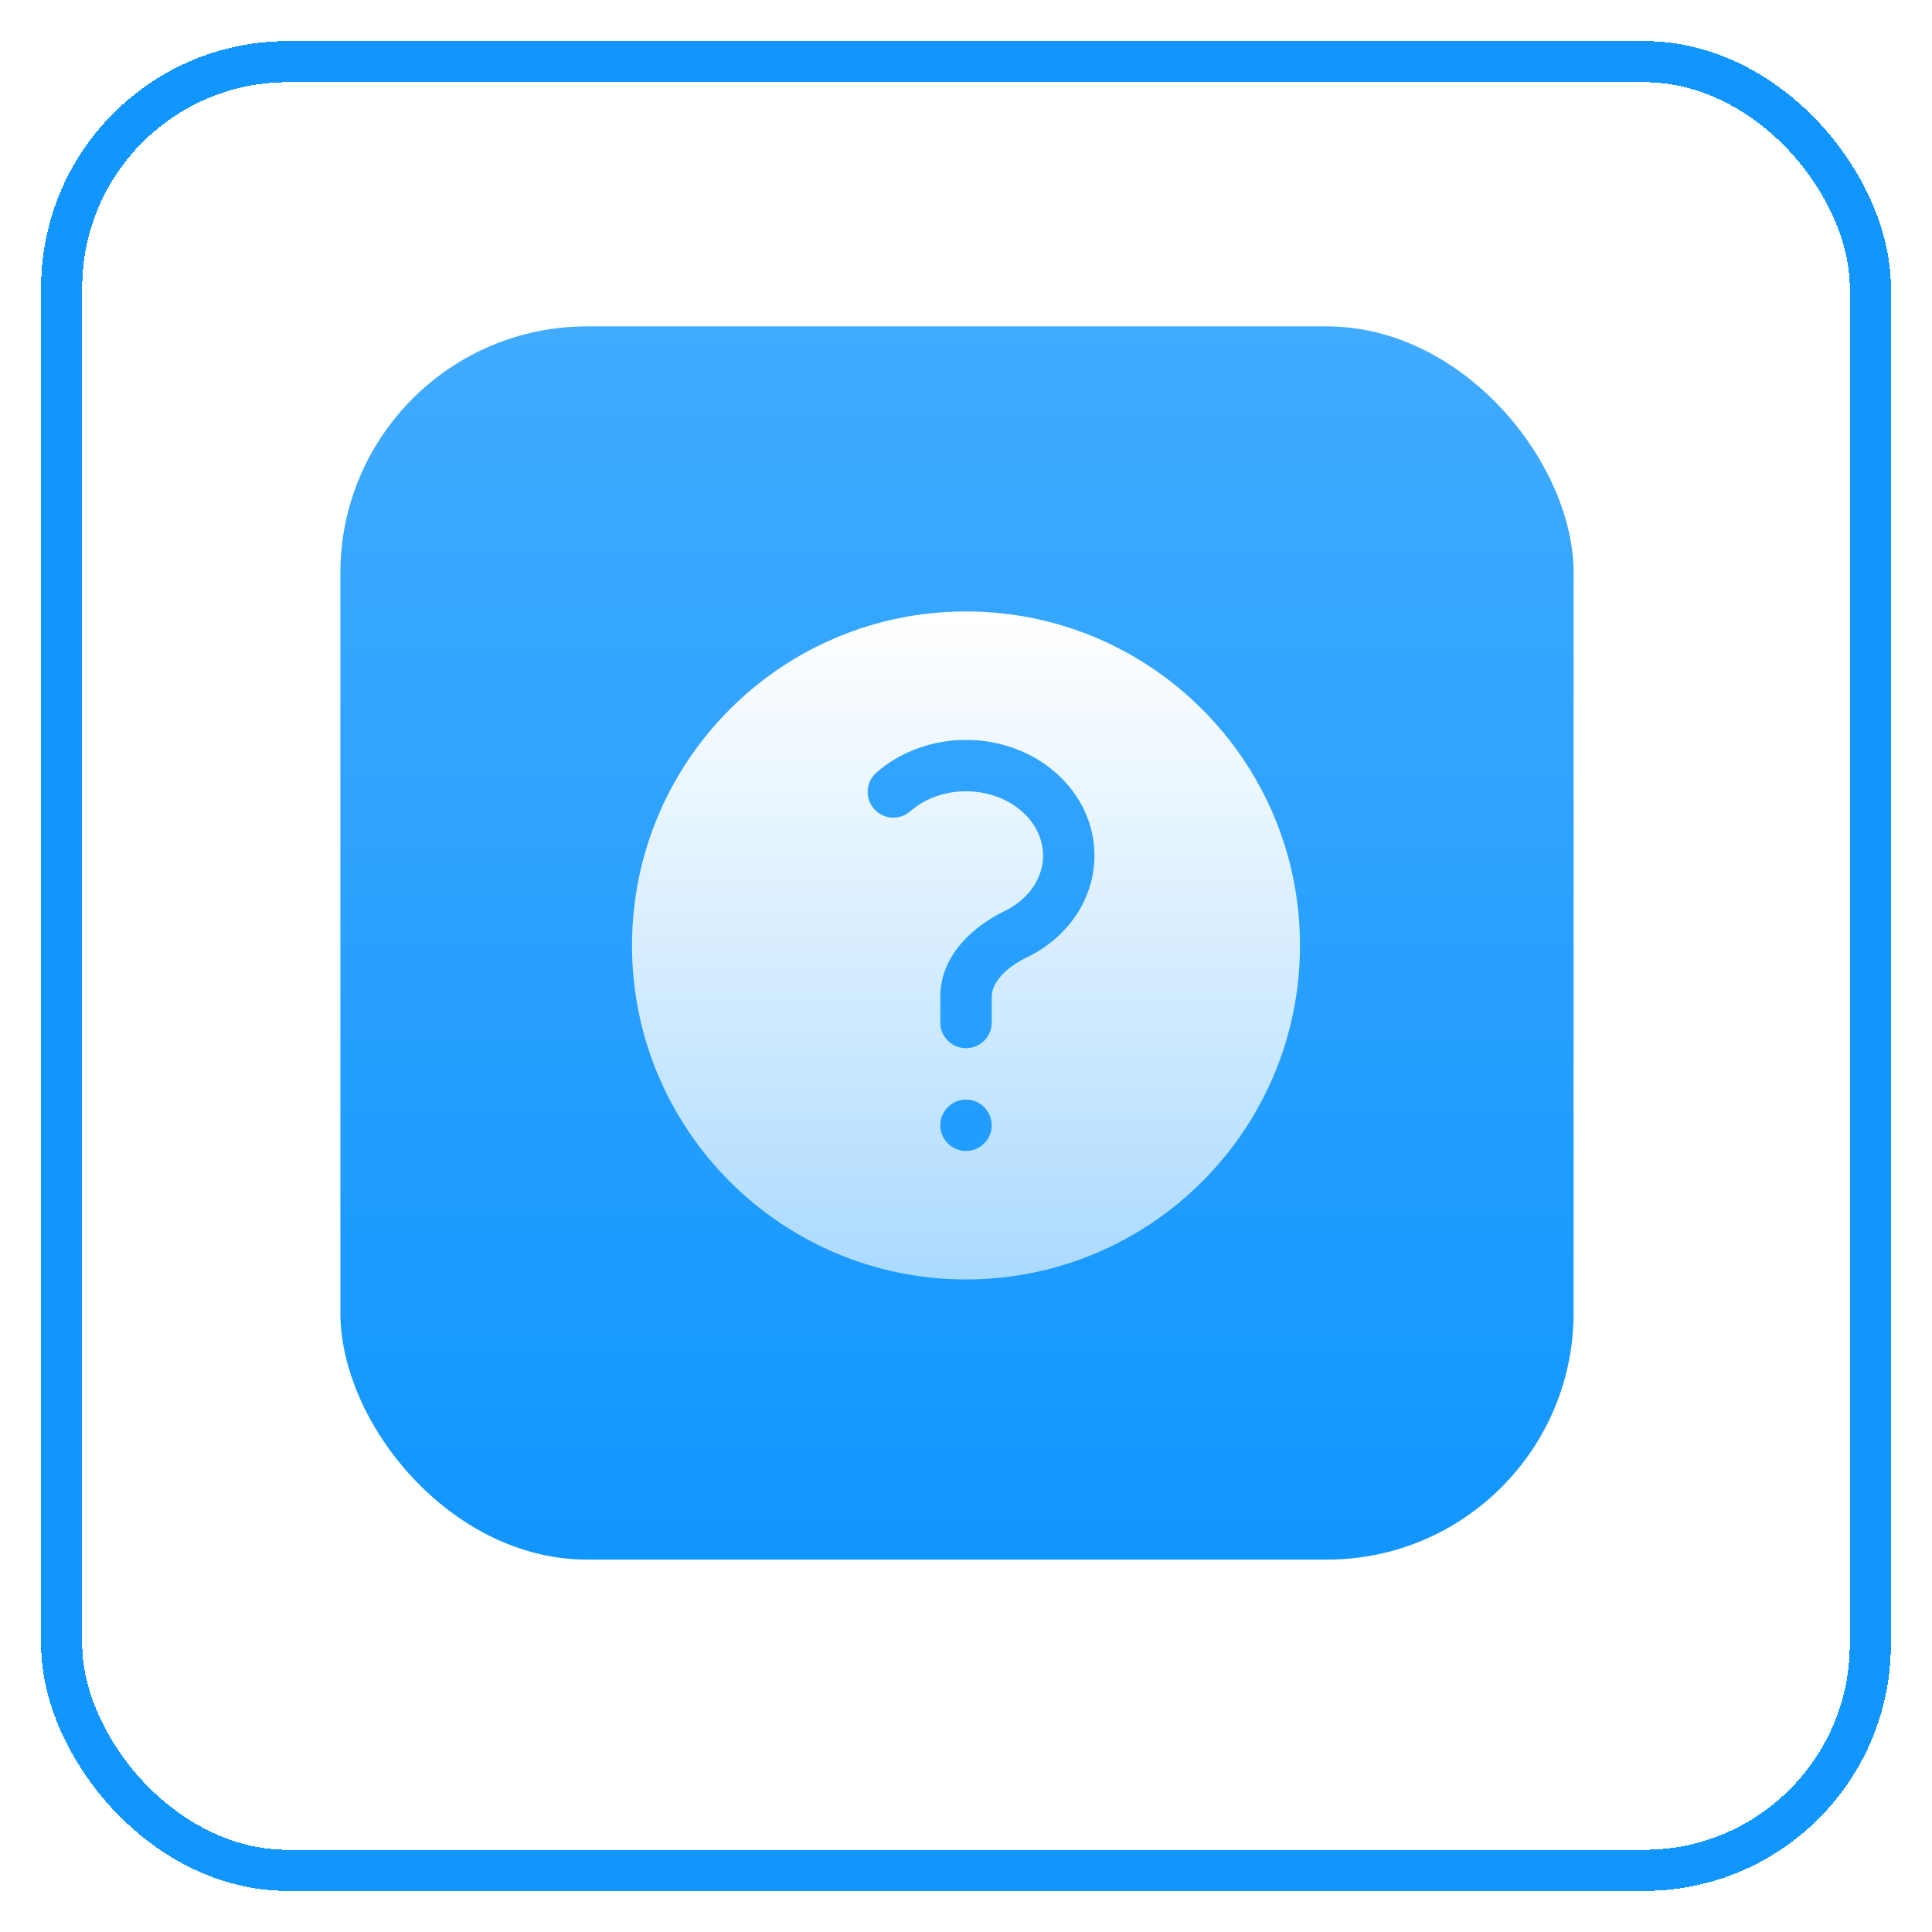
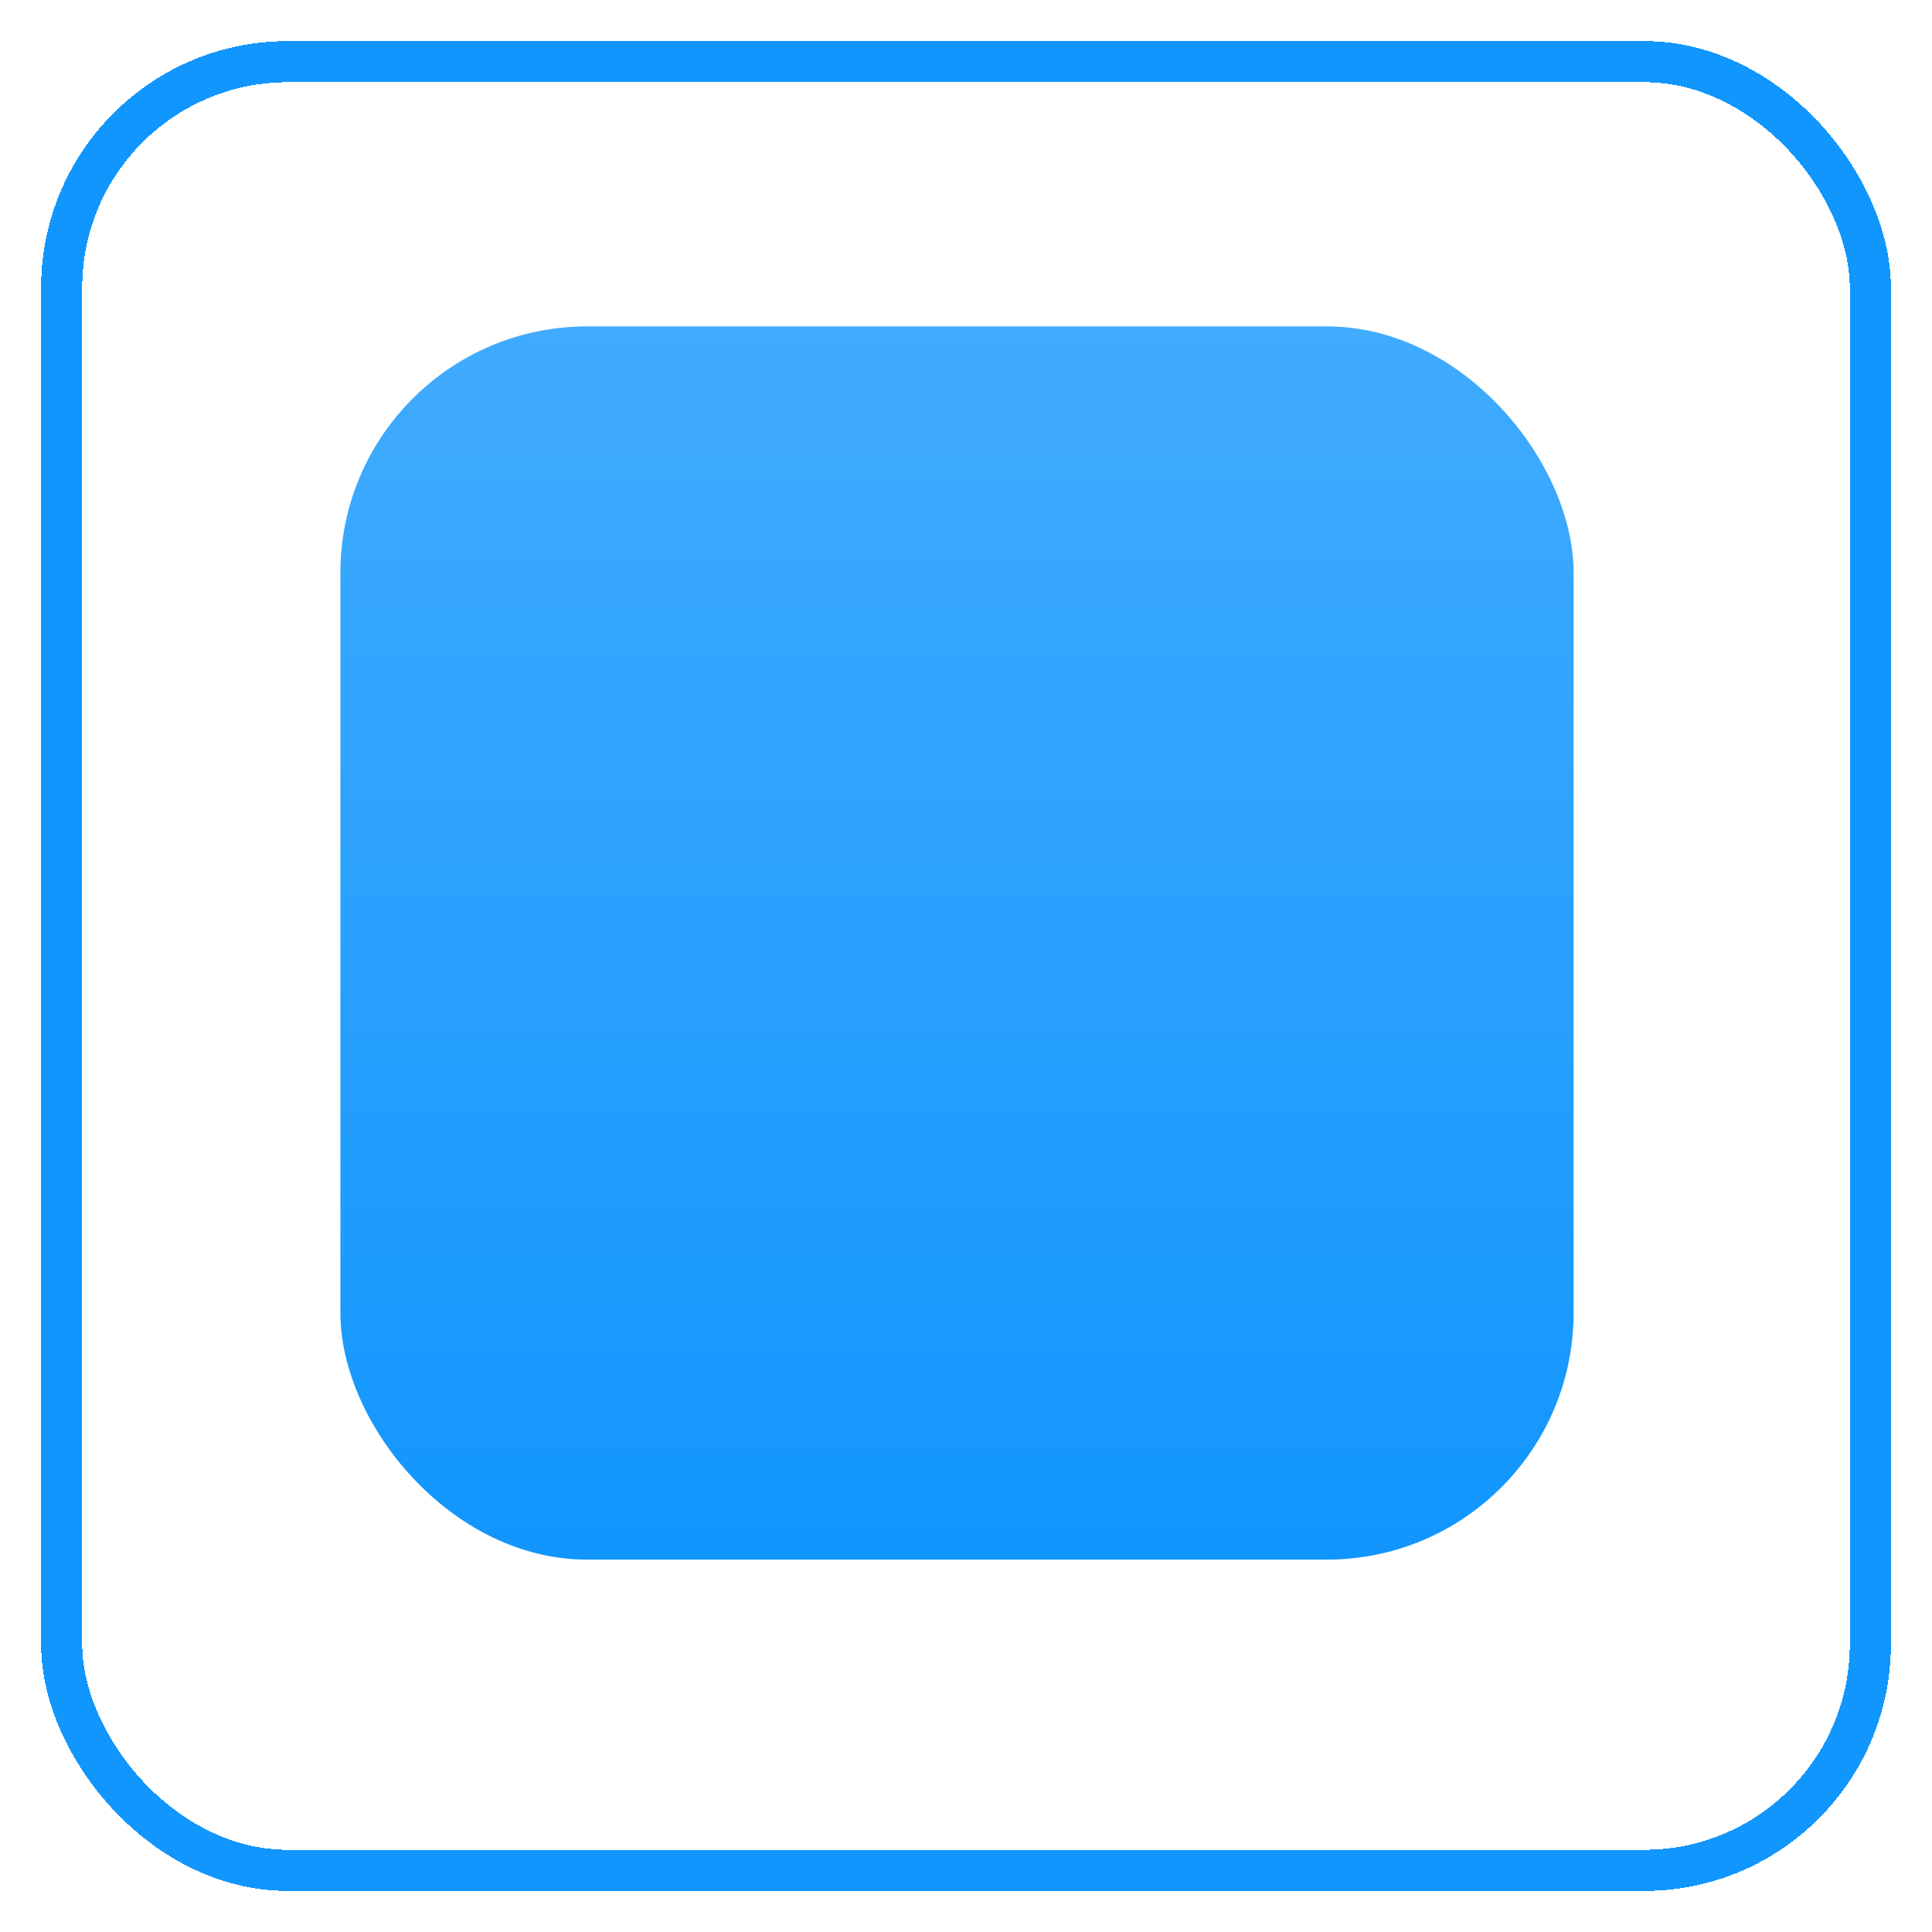
<svg xmlns="http://www.w3.org/2000/svg" width="47" height="47" viewBox="0 0 47 47" fill="none">
  <g filter="url(#filter0_d_1067_2517)">
    <rect x="1.5" y="0.5" width="44" height="44" rx="5.5" stroke="#1196FE" shape-rendering="crispEdges" />
  </g>
  <rect x="8.281" y="7.941" width="30" height="30" rx="6" fill="#1196FE" />
  <rect x="8.281" y="7.941" width="30" height="30" rx="6" fill="url(#paint0_linear_1067_2517)" fill-opacity="0.2" />
-   <path fill-rule="evenodd" clip-rule="evenodd" d="M15.375 23C15.375 18.513 19.013 14.875 23.5 14.875C27.987 14.875 31.625 18.513 31.625 23C31.625 27.487 27.987 31.125 23.5 31.125C19.013 31.125 15.375 27.487 15.375 23ZM24.856 19.736C24.116 19.088 22.885 19.088 22.144 19.736C21.884 19.963 21.489 19.937 21.262 19.677C21.035 19.418 21.061 19.023 21.321 18.795C22.533 17.735 24.468 17.735 25.68 18.795C26.94 19.899 26.94 21.726 25.68 22.83C25.466 23.017 25.23 23.17 24.982 23.29C24.418 23.563 24.125 23.935 24.125 24.25V24.875C24.125 25.22 23.845 25.5 23.5 25.5C23.155 25.5 22.875 25.22 22.875 24.875V24.25C22.875 23.184 23.758 22.494 24.437 22.165C24.589 22.091 24.73 21.999 24.856 21.889C25.548 21.284 25.548 20.341 24.856 19.736ZM23.5 28C23.845 28 24.125 27.72 24.125 27.375C24.125 27.03 23.845 26.75 23.5 26.75C23.155 26.75 22.875 27.03 22.875 27.375C22.875 27.72 23.155 28 23.5 28Z" fill="url(#paint1_linear_1067_2517)" />
  <defs>
    <filter id="filter0_d_1067_2517" x="0" y="0" width="47" height="47" filterUnits="userSpaceOnUse" color-interpolation-filters="sRGB">
      <feFlood flood-opacity="0" result="BackgroundImageFix" />
      <feColorMatrix in="SourceAlpha" type="matrix" values="0 0 0 0 0 0 0 0 0 0 0 0 0 0 0 0 0 0 127 0" result="hardAlpha" />
      <feOffset dy="1" />
      <feGaussianBlur stdDeviation="0.5" />
      <feComposite in2="hardAlpha" operator="out" />
      <feColorMatrix type="matrix" values="0 0 0 0 0 0 0 0 0 0 0 0 0 0 0 0 0 0 0.06 0" />
      <feBlend mode="normal" in2="BackgroundImageFix" result="effect1_dropShadow_1067_2517" />
      <feBlend mode="normal" in="SourceGraphic" in2="effect1_dropShadow_1067_2517" result="shape" />
    </filter>
    <linearGradient id="paint0_linear_1067_2517" x1="23.281" y1="7.941" x2="23.281" y2="37.941" gradientUnits="userSpaceOnUse">
      <stop stop-color="white" />
      <stop offset="1" stop-color="white" stop-opacity="0" />
    </linearGradient>
    <linearGradient id="paint1_linear_1067_2517" x1="23.5" y1="14.875" x2="23.5" y2="31.125" gradientUnits="userSpaceOnUse">
      <stop stop-color="white" />
      <stop offset="1" stop-color="white" stop-opacity="0.63" />
    </linearGradient>
  </defs>
</svg>